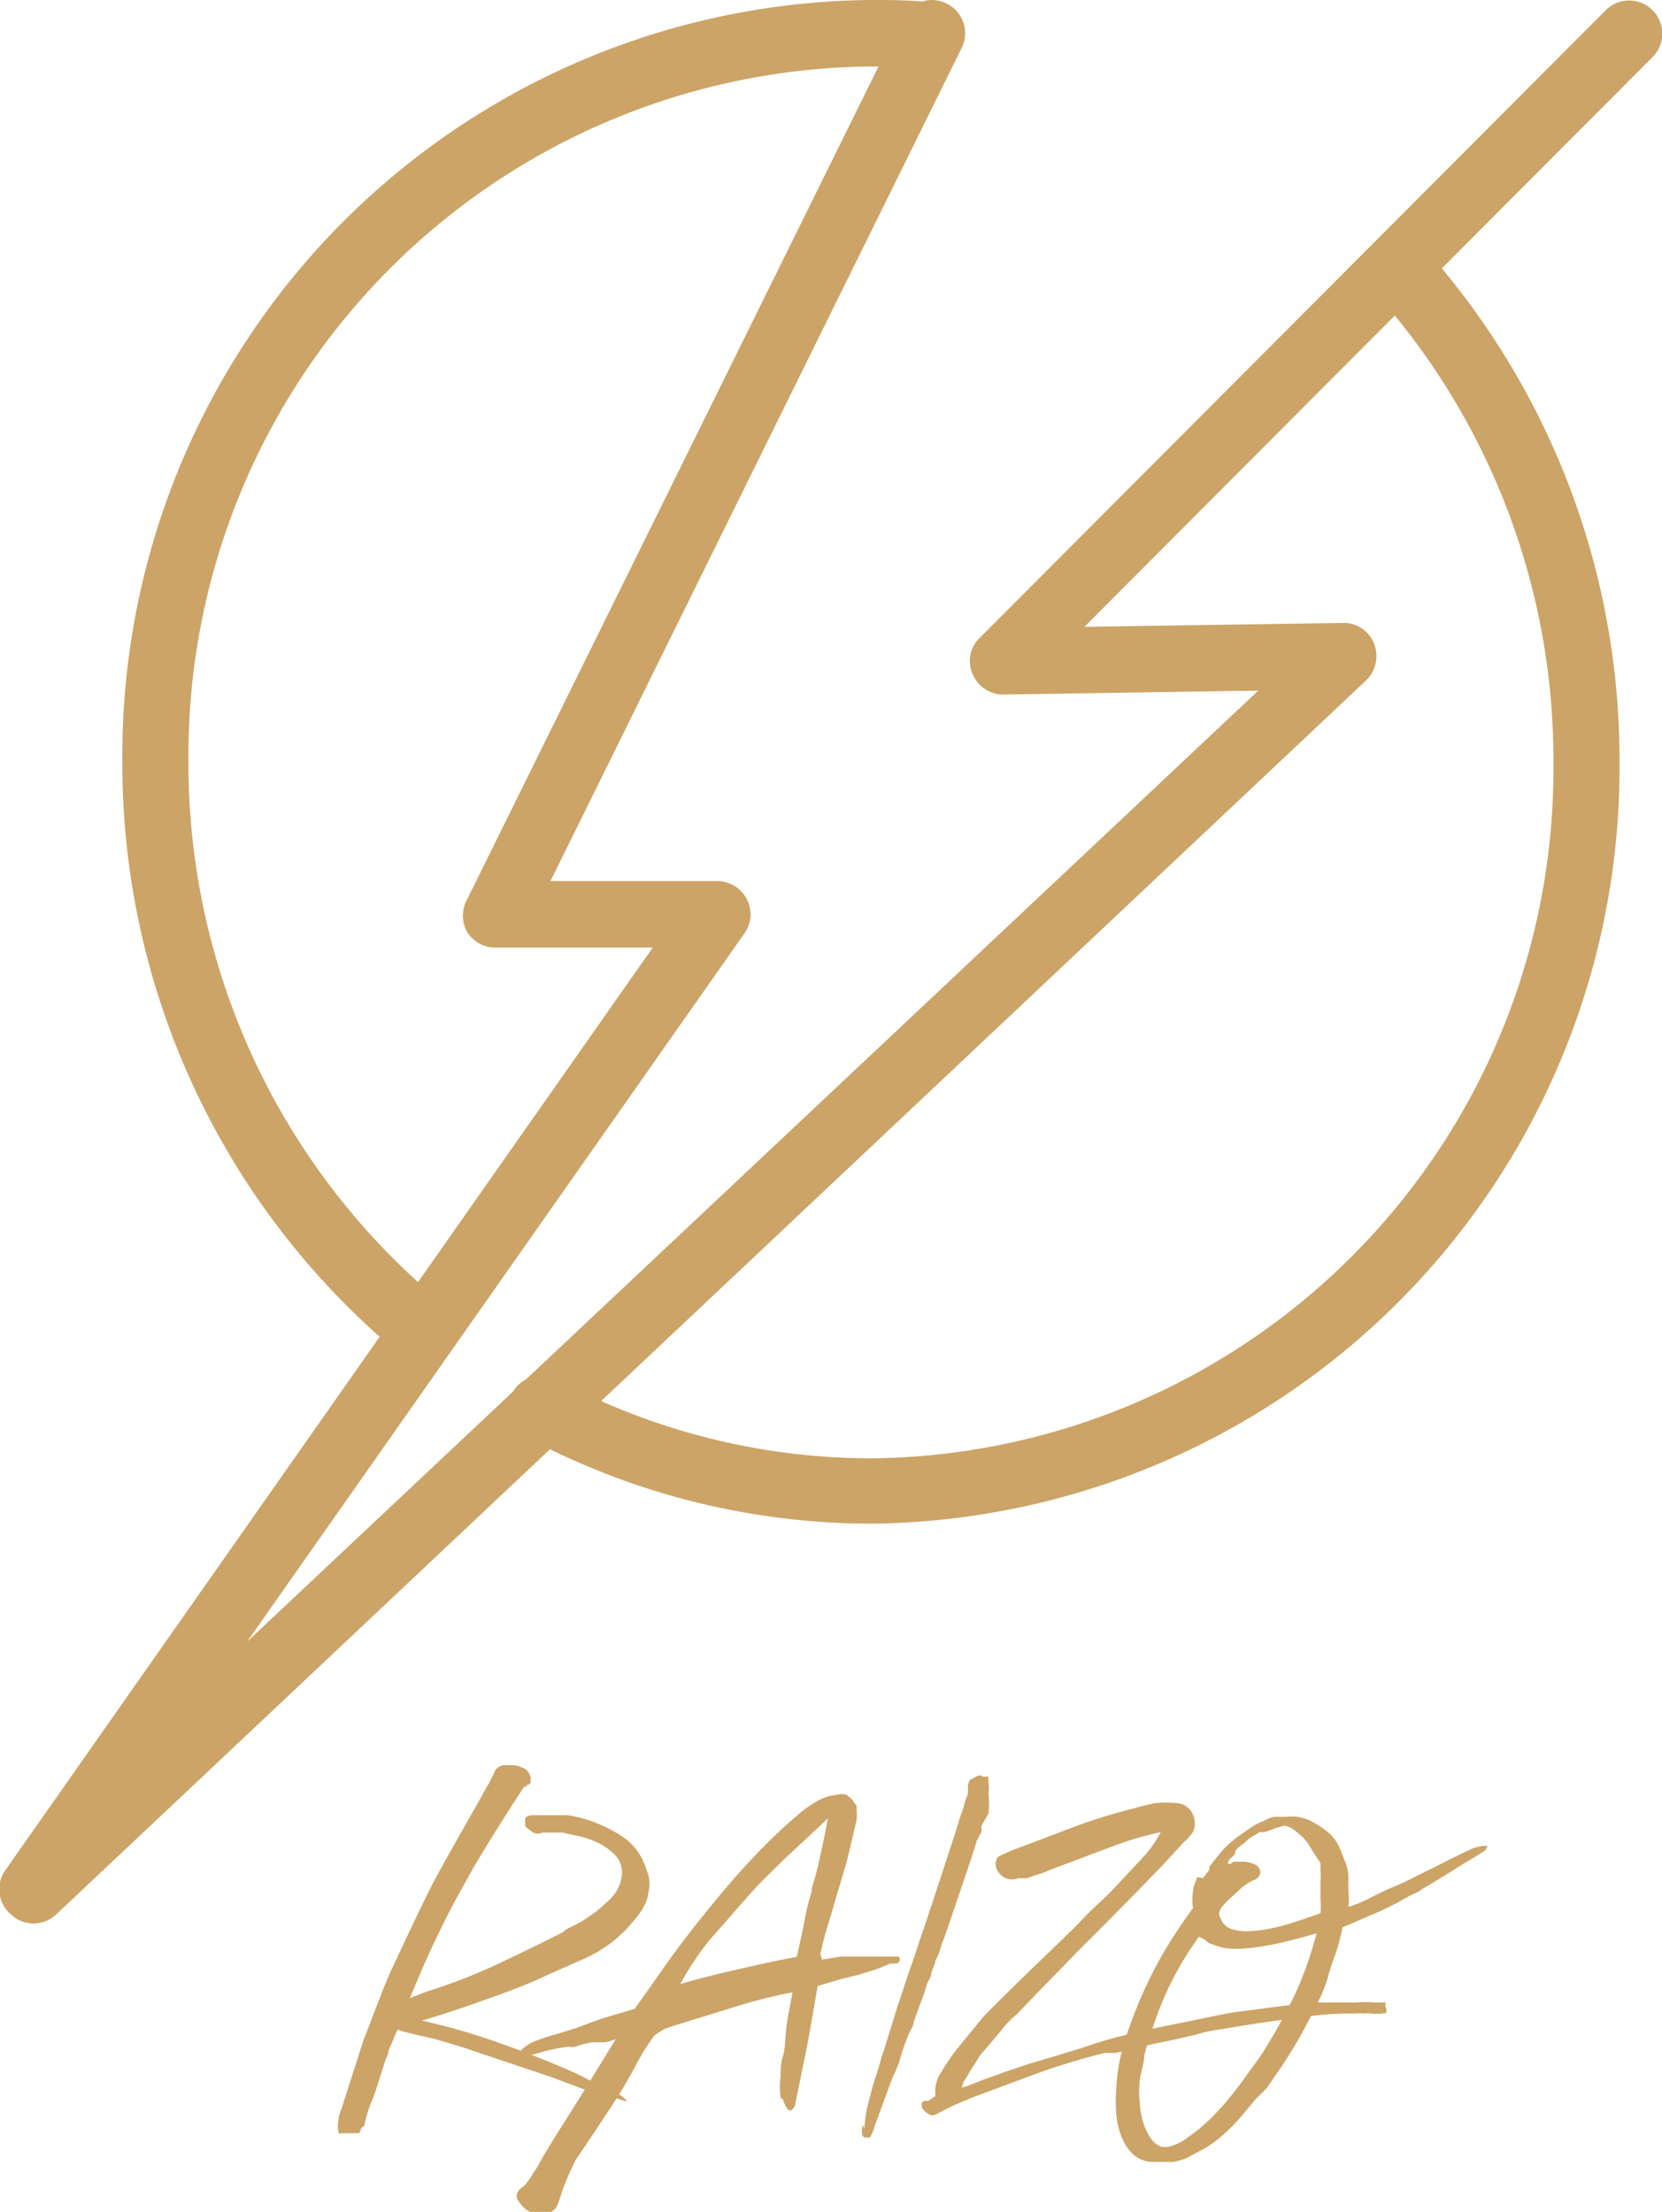
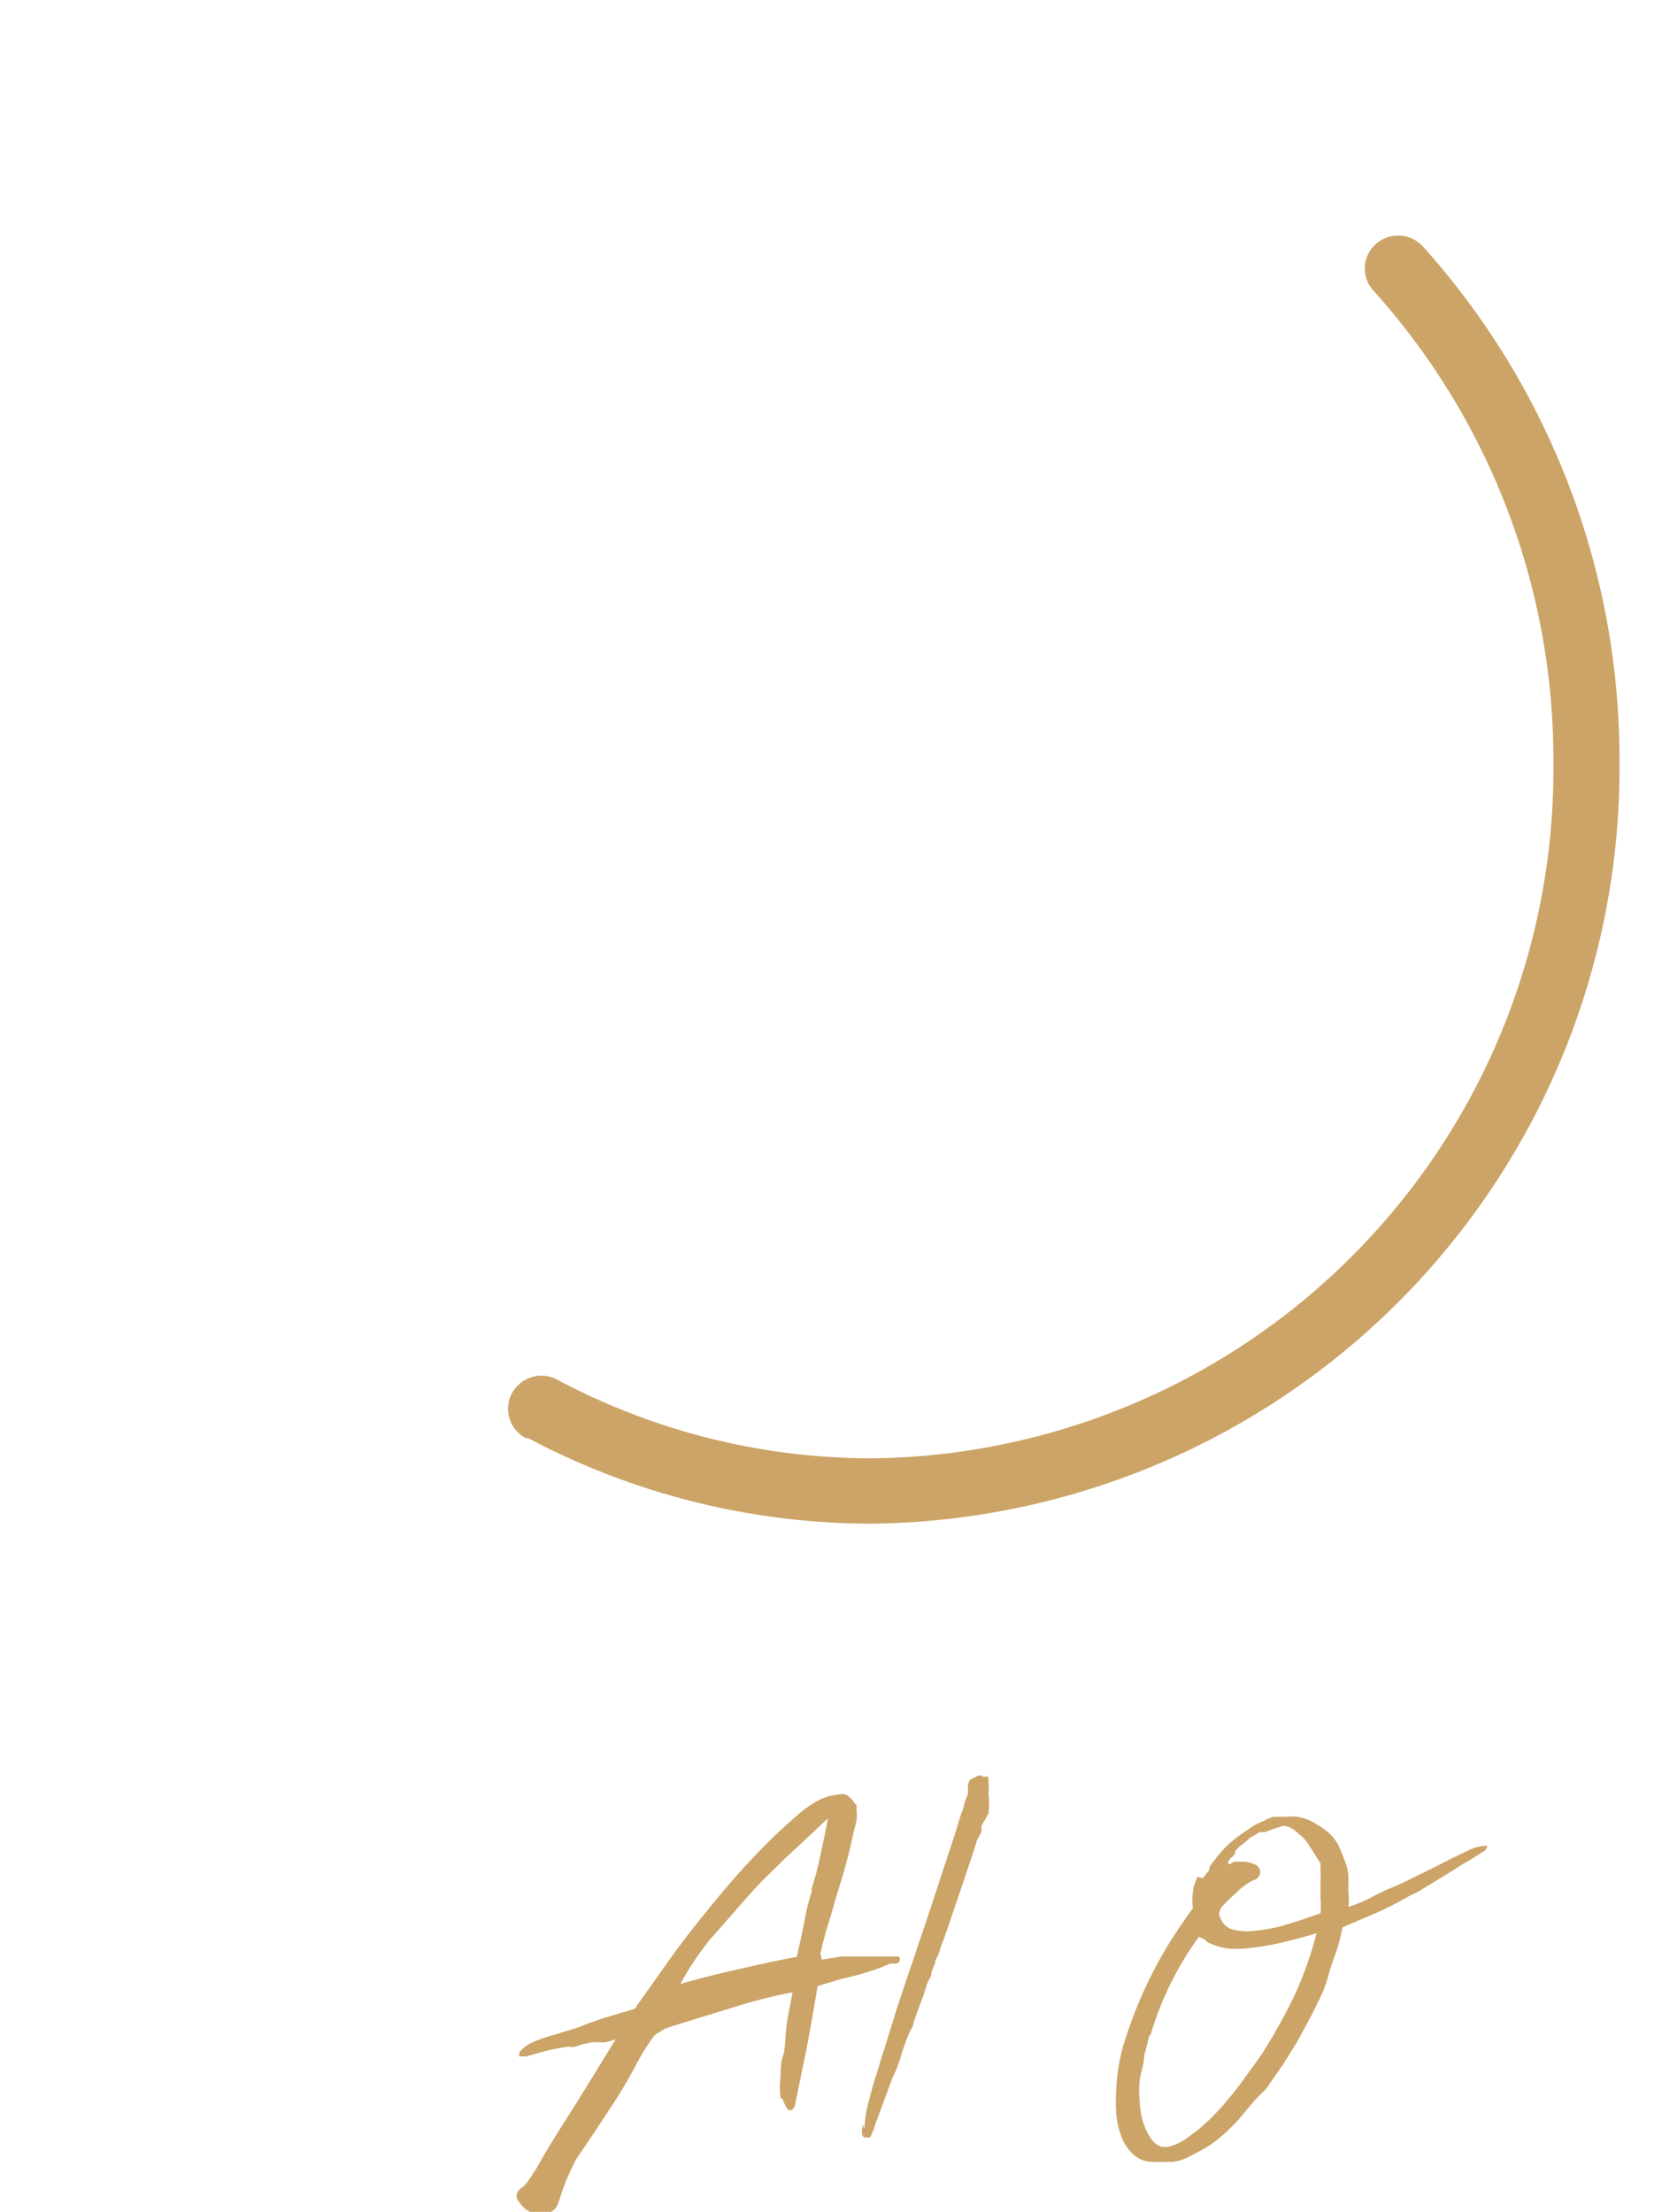
<svg xmlns="http://www.w3.org/2000/svg" id="レイヤー_1" data-name="レイヤー 1" viewBox="0 0 42.24 56.21">
  <defs>
    <style>.cls-1{fill:#cca467;}</style>
  </defs>
  <title>logo</title>
-   <path class="cls-1" d="M277.18,441.12A.84.84,0,0,1,277,440h0l16.47-23.47h-4a.84.84,0,0,1-.72-.4h0a.85.85,0,0,1,0-.82h0l11.06-22.39a.84.84,0,0,1,1.13-.38h0a.84.84,0,0,1,.38,1.13h0l-10.45,21.17h4.24a.85.85,0,0,1,.75.46h0a.83.83,0,0,1-.06.87h0l-12.64,18L308.86,410l-6.47.1a.84.84,0,0,1-.79-.52h0a.81.81,0,0,1,.18-.92h0l15.91-15.95a.84.84,0,0,1,1.19,0h0a.84.84,0,0,1,0,1.19h0l-14.44,14.48,6.57-.1a.83.83,0,0,1,.79.52h0a.86.86,0,0,1-.2.94h0L278.31,441.1a.85.85,0,0,1-.58.23h0a.82.82,0,0,1-.55-.21Z" transform="translate(-276.88 -392.45)" />
-   <path class="cls-1" d="M287.09,426.9a19.47,19.47,0,0,1-7.1-15.09h0a19.2,19.2,0,0,1,19-19.36h0c.52,0,1,0,1.55.06h0a.85.85,0,0,1,.77.91h0a.86.86,0,0,1-.91.78h0c-.46,0-.94-.06-1.41-.06h0a17.51,17.51,0,0,0-17.32,17.67h0a17.78,17.78,0,0,0,6.48,13.78h0a.84.84,0,0,1,.12,1.19h0a.86.86,0,0,1-.65.31h0a.85.85,0,0,1-.54-.19Z" transform="translate(-276.88 -392.45)" />
  <path class="cls-1" d="M290.25,429a.84.84,0,0,1-.36-1.14h0a.85.85,0,0,1,1.15-.35h0a17,17,0,0,0,8,2h0a17.51,17.51,0,0,0,17.32-17.67h0a17.81,17.81,0,0,0-4.57-12h0a.83.83,0,0,1,.06-1.19h0a.85.85,0,0,1,1.19.06h0a19.51,19.51,0,0,1,5,13.1h0a19.21,19.21,0,0,1-19,19.36h0a18.63,18.63,0,0,1-8.75-2.18Z" transform="translate(-276.88 -392.45)" />
  <path class="cls-1" d="M297.77,442.25l.49-.08.23,0,.27,0c.12,0,.34,0,.64,0l.26,0c.06,0,.09,0,.09.08a.11.11,0,0,1-.09.1l-.16,0a3.46,3.46,0,0,1-.43.17l-.39.12-.45.11-.57.17c-.09.54-.18,1.05-.27,1.54l-.31,1.51c-.05.09-.09.12-.12.11a.15.15,0,0,1-.1-.08l-.07-.15c0-.06-.05-.08-.07-.08a2,2,0,0,1,0-.55c0-.18,0-.35.06-.52s.06-.57.1-.84.1-.52.14-.78a13.64,13.64,0,0,0-1.4.35l-1.36.42-.26.08-.23.08-.13.08a.85.85,0,0,0-.14.1,6.14,6.14,0,0,0-.49.8c-.15.27-.3.54-.48.82s-.81,1.23-1,1.5a5.79,5.79,0,0,0-.39.91l-.06.18a.67.67,0,0,1-.08.17.58.58,0,0,1-.15.11.65.65,0,0,1-.6-.08.92.92,0,0,1-.23-.28.14.14,0,0,1,0-.11.19.19,0,0,1,.05-.1.36.36,0,0,1,.09-.08l.07-.06a3,3,0,0,0,.2-.29,3.21,3.21,0,0,0,.19-.31c.22-.41.92-1.48,1.16-1.88l.75-1.22a1.5,1.5,0,0,1-.27.08l-.17,0-.17,0-.23.05-.18.06a.33.33,0,0,1-.17,0,5.27,5.27,0,0,0-.59.11l-.5.14c-.09,0-.15,0-.17,0s0-.05,0-.1a.61.61,0,0,1,.14-.14.89.89,0,0,1,.24-.14,4.27,4.27,0,0,1,.54-.18l.55-.17c.23-.09.47-.18.72-.26l.74-.22.92-1.3q.48-.66,1-1.29c.34-.42.69-.83,1.06-1.22a14,14,0,0,1,1.18-1.13,2.66,2.66,0,0,1,.43-.31,1.25,1.25,0,0,1,.56-.19.41.41,0,0,1,.23,0,.8.8,0,0,1,.17.15.05.05,0,0,1,0,0l0,0a.26.26,0,0,0,.09.11s0,.06,0,.15a1,1,0,0,1,0,.24l-.06.24c-.06.27-.12.54-.19.8s-.15.52-.23.78-.15.53-.23.78-.15.52-.21.79m-.24-1.6q.14-.42.24-.9c.07-.33.14-.64.19-.94h0s0,0,0,0l-.52.49-.56.52-.54.53c-.18.18-.34.36-.49.53-.3.34-.59.68-.88,1a7.54,7.54,0,0,0-.76,1.14c.44-.13.92-.25,1.45-.37s1-.23,1.51-.32c.07-.3.13-.59.19-.88a6.21,6.21,0,0,1,.21-.85" transform="translate(-276.88 -392.45)" />
  <path class="cls-1" d="M298.85,446.54a3.1,3.1,0,0,1,.09-.61c.05-.2.1-.39.15-.56s.09-.27.13-.41.07-.26.11-.36l.36-1.16c.13-.38.25-.77.39-1.15l.19-.58c.06-.14.83-2.51.88-2.65l.14-.46.09-.25c0-.08.06-.19.1-.32l0-.2a.53.53,0,0,1,.05-.15l.16-.08a.13.13,0,0,1,.17,0H302s0,0,0,.06h0l0,0a.34.34,0,0,1,0,.08.86.86,0,0,1,0,.28,2,2,0,0,1,0,.52l-.09.16a1,1,0,0,0-.09.17.33.33,0,0,1,0,.14l-.12.23c0,.07-.8,2.39-.83,2.48a2.31,2.31,0,0,0-.1.28,1.39,1.39,0,0,1-.12.28v0a.09.09,0,0,0,0,.05,2.39,2.39,0,0,0-.1.26c0,.1-.08.19-.11.28s-.07.24-.11.34l-.12.32-.11.31c0,.09-.07.18-.11.27a5.71,5.71,0,0,0-.21.58,2.77,2.77,0,0,1-.21.54l-.39,1.06a2.67,2.67,0,0,0-.09.26,1.56,1.56,0,0,1-.1.22h-.12s-.07,0-.08-.09a.66.66,0,0,1,0-.14.17.17,0,0,0,0-.12" transform="translate(-276.88 -392.45)" />
-   <path class="cls-1" d="M301.32,445.5a1,1,0,0,0,.23-.07l.22-.09.66-.24.63-.21.64-.19.69-.21a11.59,11.59,0,0,1,1.28-.37c.46-.11.9-.2,1.31-.28s.83-.18,1.25-.25l1.3-.17.66-.08.67,0,.48,0a2.64,2.64,0,0,1,.49,0l.15,0a.34.34,0,0,1,.12,0,.19.19,0,0,0,0,.13.16.16,0,0,1,0,.15.14.14,0,0,0-.1,0,.14.14,0,0,1-.09,0,.62.62,0,0,1-.19,0,.55.55,0,0,0-.18,0,1.1,1.1,0,0,0-.25,0H311a0,0,0,0,0,.05,0h.08c-.58,0-1.13.09-1.67.16s-1.07.16-1.61.25c-.08,0-.49.09-.59.13l-.52.12-.54.11-.5.12-.47.11-.13,0-.14,0a17.28,17.28,0,0,0-1.72.52l-1.64.61-.36.15a4.05,4.05,0,0,0-.37.18l-.2.1a.17.17,0,0,1-.18,0,.57.57,0,0,1-.18-.16s0,0,0-.06a.06.06,0,0,1,0-.06.09.09,0,0,1,.07-.06l.09,0,.09-.06.09-.06s0-.06,0-.08l0-.06a.81.81,0,0,1,.14-.45,5.09,5.09,0,0,1,.43-.63l.62-.76c.24-.27,1.46-1.45,1.63-1.61s.61-.59.74-.72.37-.39.57-.57a7.66,7.66,0,0,0,.57-.57l.56-.6a2.91,2.91,0,0,0,.47-.66,8.59,8.59,0,0,0-1.25.37l-1.54.58-.19.08-.22.07-.2.07-.22,0a.42.42,0,0,1-.42-.06.59.59,0,0,1-.13-.17.31.31,0,0,1,0-.25c0-.05.08-.09.17-.13l.23-.1,1.69-.64a13.91,13.91,0,0,1,1.42-.43c.16-.05.34-.09.53-.13a3.17,3.17,0,0,1,.53,0,.49.49,0,0,1,.36.19.57.57,0,0,1,.1.26.44.44,0,0,1-.05.3,1.19,1.19,0,0,1-.15.18,1.37,1.37,0,0,0-.17.17l-.47.51-.64.66-.73.74-.74.74-1.13,1.16-.44.46a2.44,2.44,0,0,0-.29.28c-.09.12-.49.59-.6.71a1,1,0,0,0-.13.2l-.1.15-.1.16a1.35,1.35,0,0,1-.13.21" transform="translate(-276.88 -392.45)" />
  <path class="cls-1" d="M307.45,440.18l.11-.14a.18.18,0,0,0,.06-.15,5.72,5.72,0,0,1,.37-.46,3,3,0,0,1,.47-.39l.26-.18a1.52,1.52,0,0,1,.27-.13,1,1,0,0,1,.26-.11l.3,0a1.55,1.55,0,0,1,.31,0,1.58,1.58,0,0,1,.28.08,2.61,2.61,0,0,1,.44.27,1.14,1.14,0,0,1,.32.38c.05.11.1.24.15.37a1.18,1.18,0,0,1,.1.42c0,.13,0,.25,0,.39a1.59,1.59,0,0,1,0,.38l.23-.08.23-.1c.21-.11.42-.22.64-.31s.43-.19.64-.3l.45-.22.49-.25.44-.21a1.07,1.07,0,0,1,.31-.08c.07,0,.1,0,.1,0s0,.05-.06.12l-.13.08-.27.17a3.9,3.9,0,0,0-.36.22l-.36.22-.31.19-.17.1a.6.6,0,0,1-.15.09l-.15.07-.34.19L312,441l-1,.43a4.84,4.84,0,0,1-.18.68,5.55,5.55,0,0,0-.2.62,3.41,3.41,0,0,1-.25.61c-.12.26-.27.53-.42.81s-.32.54-.48.79l-.4.58-.16.16-.13.13-.41.49a4.89,4.89,0,0,1-.46.45,2.78,2.78,0,0,1-.55.37l-.32.17a1.36,1.36,0,0,1-.36.1h-.27l-.13,0h-.14a.76.76,0,0,1-.48-.21,1.18,1.18,0,0,1-.28-.44,2,2,0,0,1-.13-.57,4.28,4.28,0,0,1,0-.62,4.75,4.75,0,0,1,.26-1.37,10.67,10.67,0,0,1,.49-1.24,10.43,10.43,0,0,1,.56-1.05c.21-.34.42-.65.64-.95a1.34,1.34,0,0,1,0-.42c0-.12.07-.25.11-.37m-1.21,4-.14.54c0,.19-.08.39-.11.6a2.48,2.48,0,0,0,0,.61,2,2,0,0,0,.12.59,1.66,1.66,0,0,0,.17.32.56.56,0,0,0,.27.2h.15a1.43,1.43,0,0,0,.44-.19l.36-.27.31-.28.28-.3c.18-.21.35-.42.51-.64s.31-.43.47-.65a14.56,14.56,0,0,0,.83-1.48,9.13,9.13,0,0,0,.58-1.62c-.26.08-.53.15-.82.22a6.43,6.43,0,0,1-.93.16,2.46,2.46,0,0,1-.56,0,2.07,2.07,0,0,1-.44-.14l-.11-.09-.13-.06a8.11,8.11,0,0,0-1.23,2.5m4.12-4.68-.11-.18a1.35,1.35,0,0,0-.16-.19l-.18-.15a.61.61,0,0,0-.21-.11.17.17,0,0,0-.12,0l-.22.07-.22.08-.13,0-.11.07-.11.06-.21.18a.66.66,0,0,0-.19.18l0,.05a.36.36,0,0,1-.11.12c-.05.05-.08.1-.06.14s.05,0,.14-.05h.28a.84.84,0,0,1,.27.08.22.22,0,0,1,.12.2.23.23,0,0,1-.14.18.91.91,0,0,0-.22.12,1.59,1.59,0,0,0-.24.2l-.24.22-.11.12c-.05.06-.08.1-.08.14a.17.17,0,0,0,0,.14l.06.12a.43.43,0,0,0,.26.2,1.38,1.38,0,0,0,.37.05,4,4,0,0,0,1-.17c.31-.09.59-.19.87-.29a1.79,1.79,0,0,0,0-.36c0-.15,0-.29,0-.42a2.84,2.84,0,0,0,0-.35c0-.09,0-.14,0-.14Z" transform="translate(-276.88 -392.45)" />
-   <path class="cls-1" d="M286.69,443.54a.81.81,0,0,1,0-.11s0-.05.08-.08h.06l.06,0a2.34,2.34,0,0,0,.4-.12l.41-.16a14.37,14.37,0,0,0,1.79-.69c.59-.28,1.16-.55,1.7-.83a.41.41,0,0,1,.12-.09l.14-.07a2.69,2.69,0,0,0,.29-.16l.29-.2s0,0,0,0,0,0,0,0,.26-.22.39-.35a1,1,0,0,0,.25-.49.64.64,0,0,0-.16-.6,1.55,1.55,0,0,0-.55-.36,1.89,1.89,0,0,0-.38-.12l-.41-.09-.25,0h-.25s0,0,0,0h0s0,0,0,0a.29.29,0,0,1-.24,0,1.4,1.4,0,0,1-.2-.16l0-.09a.18.18,0,0,1,0-.1c0-.05.08-.08.17-.09l.23,0,.33,0h.36a3.41,3.41,0,0,1,.82.24,3.47,3.47,0,0,1,.64.36,1.55,1.55,0,0,1,.44.55,3.35,3.35,0,0,1,.14.38.92.92,0,0,1,0,.44,1.07,1.07,0,0,1-.15.41,2.19,2.19,0,0,1-.25.33,2.16,2.16,0,0,1-.29.31,2.51,2.51,0,0,1-.31.26,3.71,3.71,0,0,1-.73.41l-.75.33c-.26.12-.52.24-.78.34s-.54.21-.81.3c-.55.2-1.11.39-1.69.56a15.94,15.94,0,0,1,2.06.6c.65.23,1.28.48,1.88.75l.43.22.45.2.23.13a.61.61,0,0,1,.17.15h0v0a1.12,1.12,0,0,1-.31-.1.55.55,0,0,0-.34-.07.29.29,0,0,1,.14.08l.11.05a.25.25,0,0,1,.11,0v0a.34.34,0,0,1-.15-.06.08.08,0,0,0-.11,0l-1.42-.53-1.46-.49-.74-.25-.74-.22-.41-.09-.4-.1a.88.88,0,0,1-.29-.16.27.27,0,0,1-.07-.28" transform="translate(-276.88 -392.45)" />
-   <path class="cls-1" d="M287,444a3.72,3.72,0,0,0-.16.37,1.28,1.28,0,0,0-.09.22c0,.07-.05.14-.08.23s-.26.84-.33,1a2.92,2.92,0,0,0-.2.65.27.27,0,0,0-.08.07.61.61,0,0,1-.05.12s0,0-.06,0l-.08,0h-.08l-.07,0-.07,0-.08,0a.08.08,0,0,1-.08,0,.77.77,0,0,1,0-.37c0-.12.08-.25.11-.38l.52-1.62.41-1.06c.13-.34.27-.68.43-1,.27-.59.55-1.17.83-1.74s1.16-2.07,1.46-2.63a.75.75,0,0,0,.07-.12l.07-.14.06-.12a.17.17,0,0,1,.06-.09.27.27,0,0,1,.16-.08l.17,0a.56.56,0,0,1,.31.06.28.28,0,0,1,.17.14.31.31,0,0,1,.05.12.5.5,0,0,0,0,.12l-.06.06s0,0,0,0,0,0,0,0,0,0,0,0l-.05,0s0,0,0,.05v0a.05.05,0,0,0-.06,0c-.27.39-1.1,1.72-1.33,2.13s-.46.82-.67,1.24-.42.86-.63,1.35-.4.95-.59,1.4" transform="translate(-276.88 -392.45)" />
</svg>